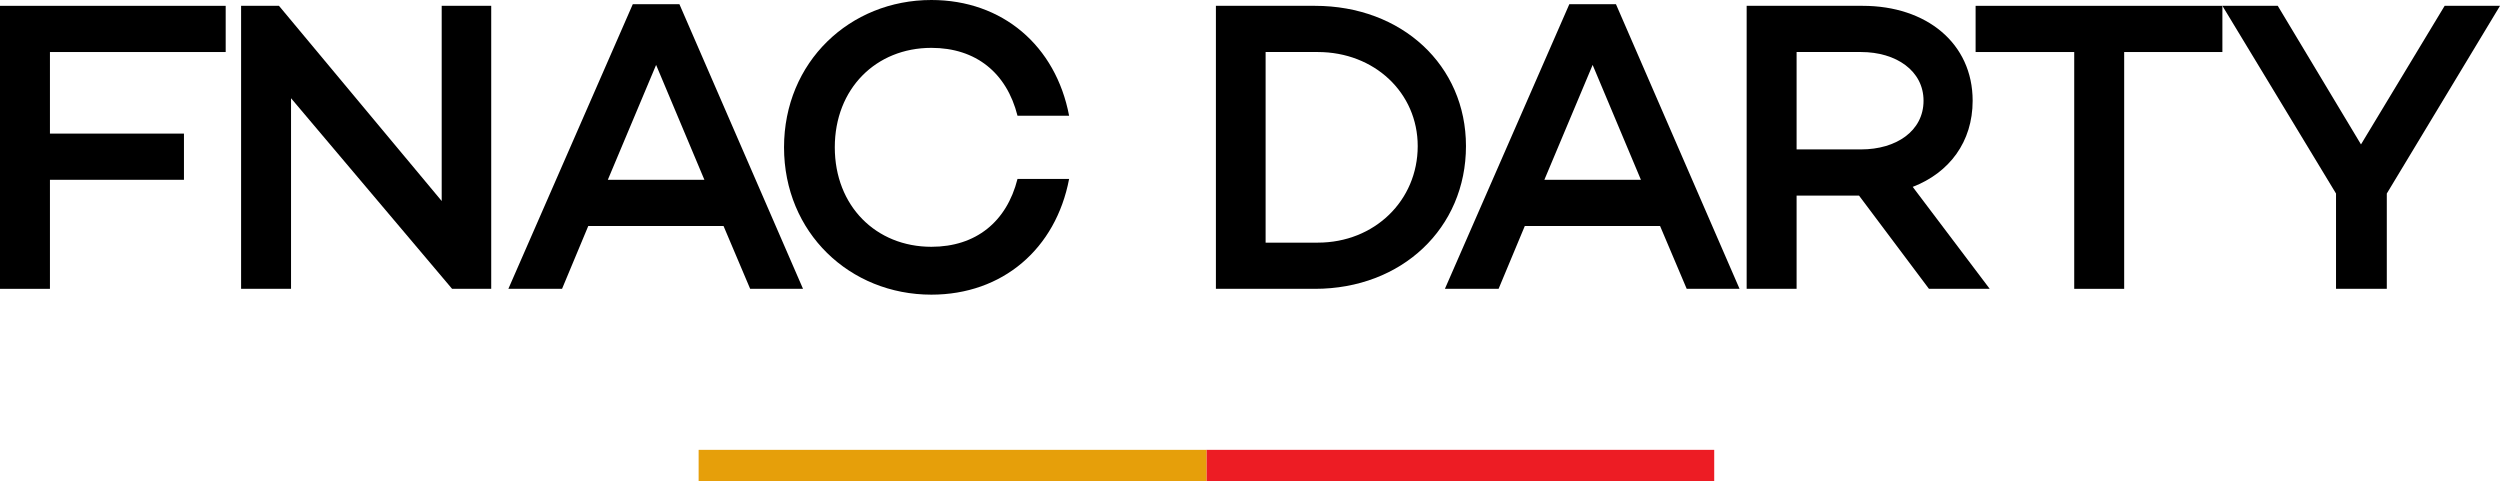
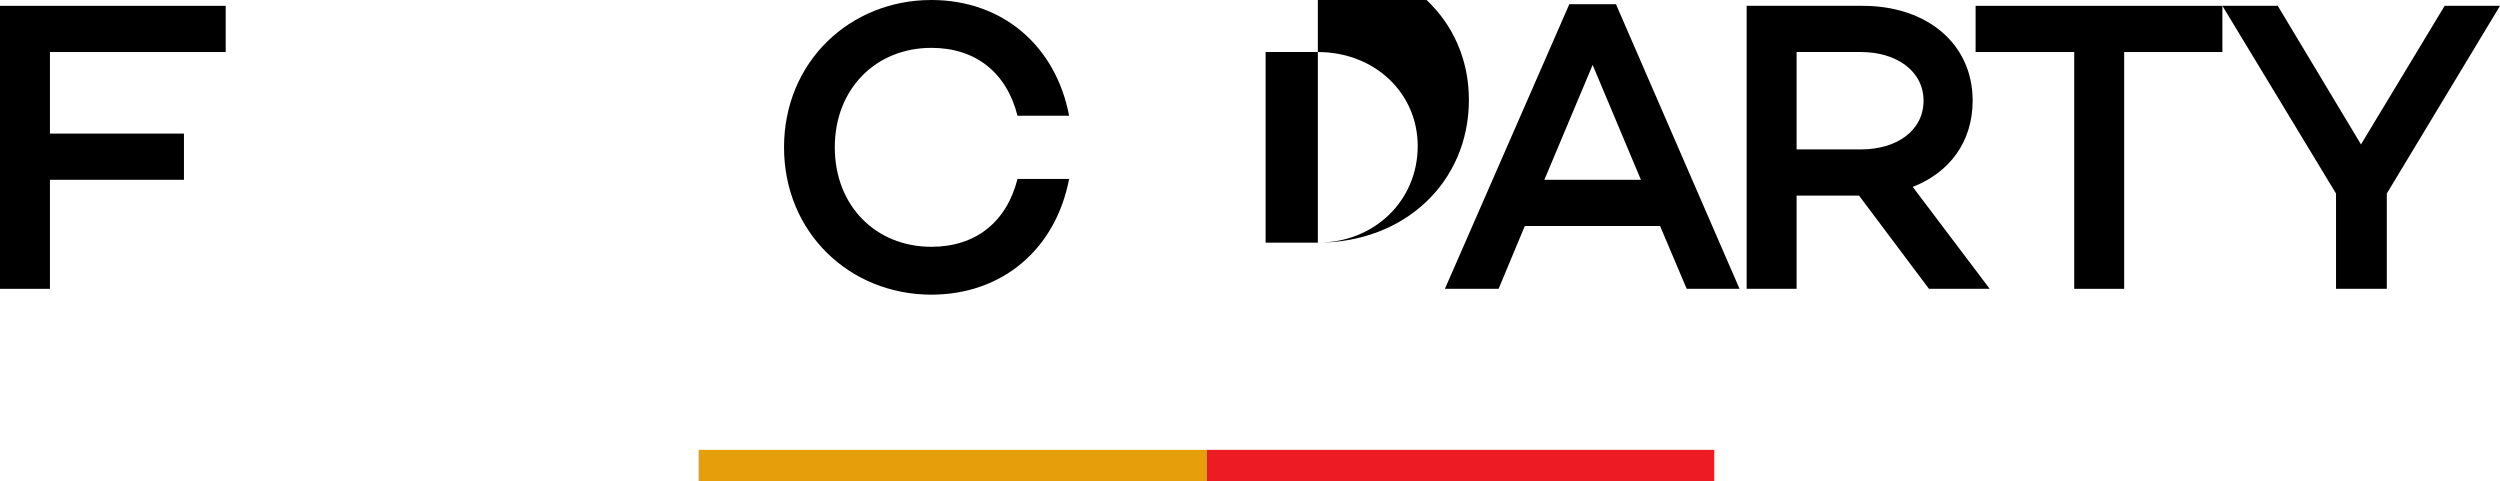
<svg xmlns="http://www.w3.org/2000/svg" xmlns:ns1="http://www.inkscape.org/namespaces/inkscape" xmlns:ns2="http://sodipodi.sourceforge.net/DTD/sodipodi-0.dtd" id="svg2" version="1.1" ns1:version="0.48.5 r10040" width="330.586" height="63.606" xml:space="preserve" ns2:docname="Document-de-référence-2016.pdf">
  <defs id="defs6" />
  <ns2:namedview pagecolor="#ffffff" bordercolor="#666666" borderopacity="1" objecttolerance="10" gridtolerance="10" guidetolerance="10" ns1:pageopacity="0" ns1:pageshadow="2" ns1:window-width="1280" ns1:window-height="672" id="namedview4" showgrid="false" fit-margin-top="0" fit-margin-left="0" fit-margin-right="0" fit-margin-bottom="0" ns1:zoom="1.2685909" ns1:cx="235.76625" ns1:cy="-12.132024" ns1:window-x="0" ns1:window-y="1" ns1:window-maximized="1" ns1:current-layer="g10" />
  <g id="g10" ns1:groupmode="layer" ns1:label="Document-de-référence-2016" transform="matrix(1.25,0,0,-1.25,-292.323,349.016)">
    <path ns1:connector-curvature="0" id="path42" style="fill:#000000;fill-opacity:1;fill-rule:nonzero;stroke:none" d="M 0,0 5.107,12.152 10.214,0 0,0 z m 2.642,18.579 -13.164,-30.113 5.679,0 2.774,6.647 14.309,0 2.817,-6.647 5.591,0 -13.076,30.113 -4.93,0 z" transform="translate(397.233,260.193)" />
    <path ns1:connector-curvature="0" id="path54" style="fill:#000000;fill-opacity:1;fill-rule:nonzero;stroke:none" d="m 0,0 -6.825,0 0,10.302 6.825,0 c 3.698,0 6.604,-1.981 6.604,-5.151 C 6.604,1.937 3.698,0 0,0 m 11.799,5.151 c 0,6.076 -4.887,10.038 -11.623,10.038 l -12.284,0 0,-29.937 5.283,0 0,9.861 6.605,0 7.397,-9.861 6.427,0 -8.145,10.785 c 3.874,1.497 6.34,4.756 6.34,9.114" transform="translate(430.741,263.407)" />
    <path ns1:connector-curvature="0" id="path58" style="fill:#000000;fill-opacity:1;fill-rule:nonzero;stroke:none" d="m 0,0 10.433,0 0,-25.051 5.284,0 0,25.051 10.39,0 0,4.887 L 0,4.887 0,0 z" transform="translate(442.853,273.709)" />
    <path ns1:connector-curvature="0" id="path62" style="fill:#000000;fill-opacity:1;fill-rule:nonzero;stroke:none" d="M 0,0 -8.85,-14.661 -17.654,0 l -5.857,0 12.02,-19.856 0,-10.082 5.372,0 0,10.082 L 5.856,0 0,0 z" transform="translate(492.471,278.596)" />
-     <path ns1:connector-curvature="0" id="path66" style="fill:#000000;fill-opacity:1;fill-rule:nonzero;stroke:none" d="m 0,0 4.007,0 17.214,-20.648 0,20.648 5.239,0 0,-29.938 -4.139,0 -17.038,20.164 0,-20.164 -5.283,0 L 0,0 z" transform="translate(259.363,278.596)" />
-     <path ns1:connector-curvature="0" id="path70" style="fill:#000000;fill-opacity:1;fill-rule:nonzero;stroke:none" d="M 0,0 5.107,12.152 10.215,0 0,0 z m 2.642,18.579 -13.164,-30.113 5.679,0 2.774,6.647 14.309,0 2.817,-6.647 5.592,0 -13.077,30.113 -4.93,0 z" transform="translate(298.159,260.193)" />
    <path ns1:connector-curvature="0" id="path74" style="fill:#000000;fill-opacity:1;fill-rule:nonzero;stroke:none" d="m 0,0 c 4.711,0 7.968,-2.642 9.113,-7.177 l 5.459,0 C 13.164,0.22 7.528,5.063 0,5.063 c -8.629,0 -15.585,-6.56 -15.585,-15.585 0,-9.026 6.956,-15.586 15.585,-15.586 7.528,0 13.164,4.843 14.572,12.239 l -5.459,0 C 7.968,-18.403 4.711,-21.045 0,-21.045 c -5.856,0 -10.215,4.315 -10.215,10.523 C -10.215,-4.315 -5.856,0 0,0" transform="translate(332.384,274.15)" />
    <path d="m 415.201,228.328 -53.718,0 0,3.297 53.718,0 0,-3.297 z" style="fill:#ed1c24;fill-opacity:1;fill-rule:nonzero;stroke:none" id="path76" ns1:connector-curvature="0" />
    <path d="m 361.483,228.328 -53.718,0 0,3.297 53.718,0 0,-3.297 z" style="fill:#e69f0a;fill-opacity:1;fill-rule:nonzero;stroke:none" id="path78" ns1:connector-curvature="0" />
    <path ns1:connector-curvature="0" id="path82" style="fill:#000000;fill-opacity:1;fill-rule:nonzero;stroke:none" d="m 0,0 -23.875,0 0,-29.938 5.283,0 0,11.535 14.177,0 0,4.887 -14.177,0 0,8.629 L 0,-4.887 0,0 z" transform="translate(257.733,278.596)" />
-     <path ns1:connector-curvature="0" id="path86" style="fill:#000000;fill-opacity:1;fill-rule:nonzero;stroke:none" d="m 0,0 -5.525,0 0,20.164 5.525,0 c 5.988,0 10.566,-4.314 10.566,-9.95 C 10.566,4.446 5.988,0 0,0 m -0.31,25.051 -10.473,0 0,-29.938 10.473,0 c 9.202,0 15.981,6.428 15.981,15.101 0,8.541 -6.779,14.837 -15.981,14.837" transform="translate(373.269,253.545)" />
+     <path ns1:connector-curvature="0" id="path86" style="fill:#000000;fill-opacity:1;fill-rule:nonzero;stroke:none" d="m 0,0 -5.525,0 0,20.164 5.525,0 c 5.988,0 10.566,-4.314 10.566,-9.95 C 10.566,4.446 5.988,0 0,0 c 9.202,0 15.981,6.428 15.981,15.101 0,8.541 -6.779,14.837 -15.981,14.837" transform="translate(373.269,253.545)" />
  </g>
</svg>